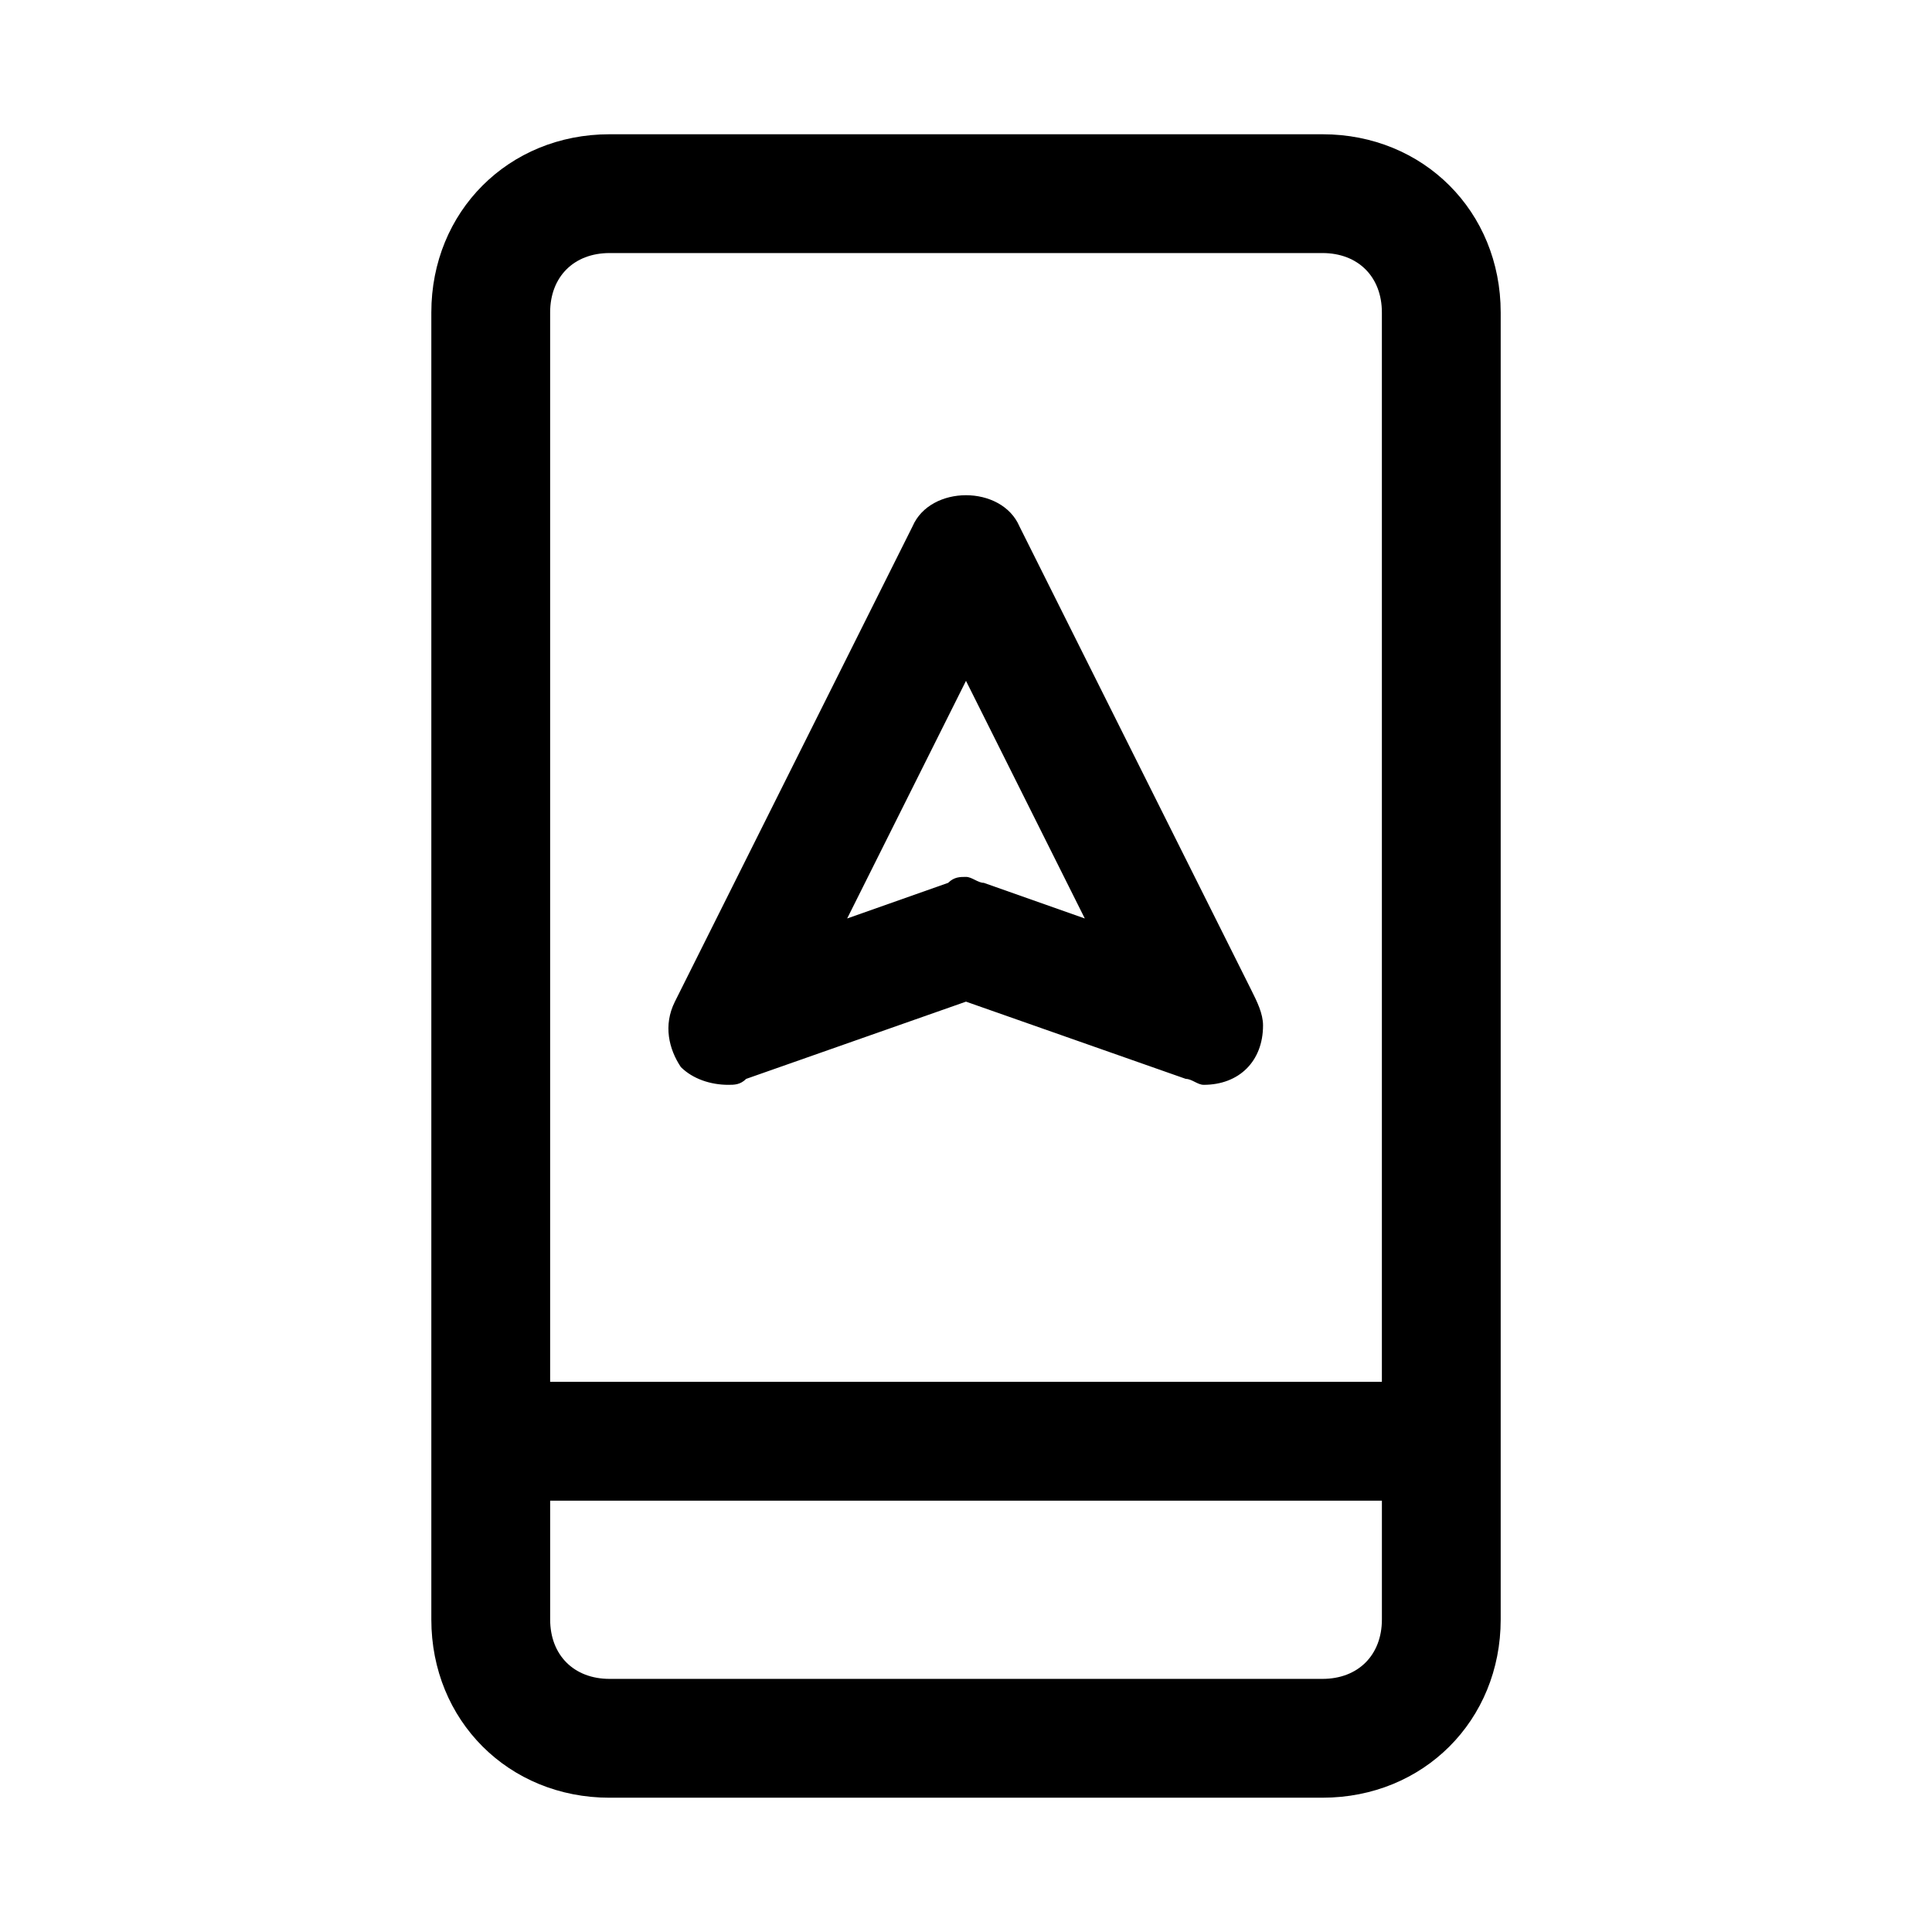
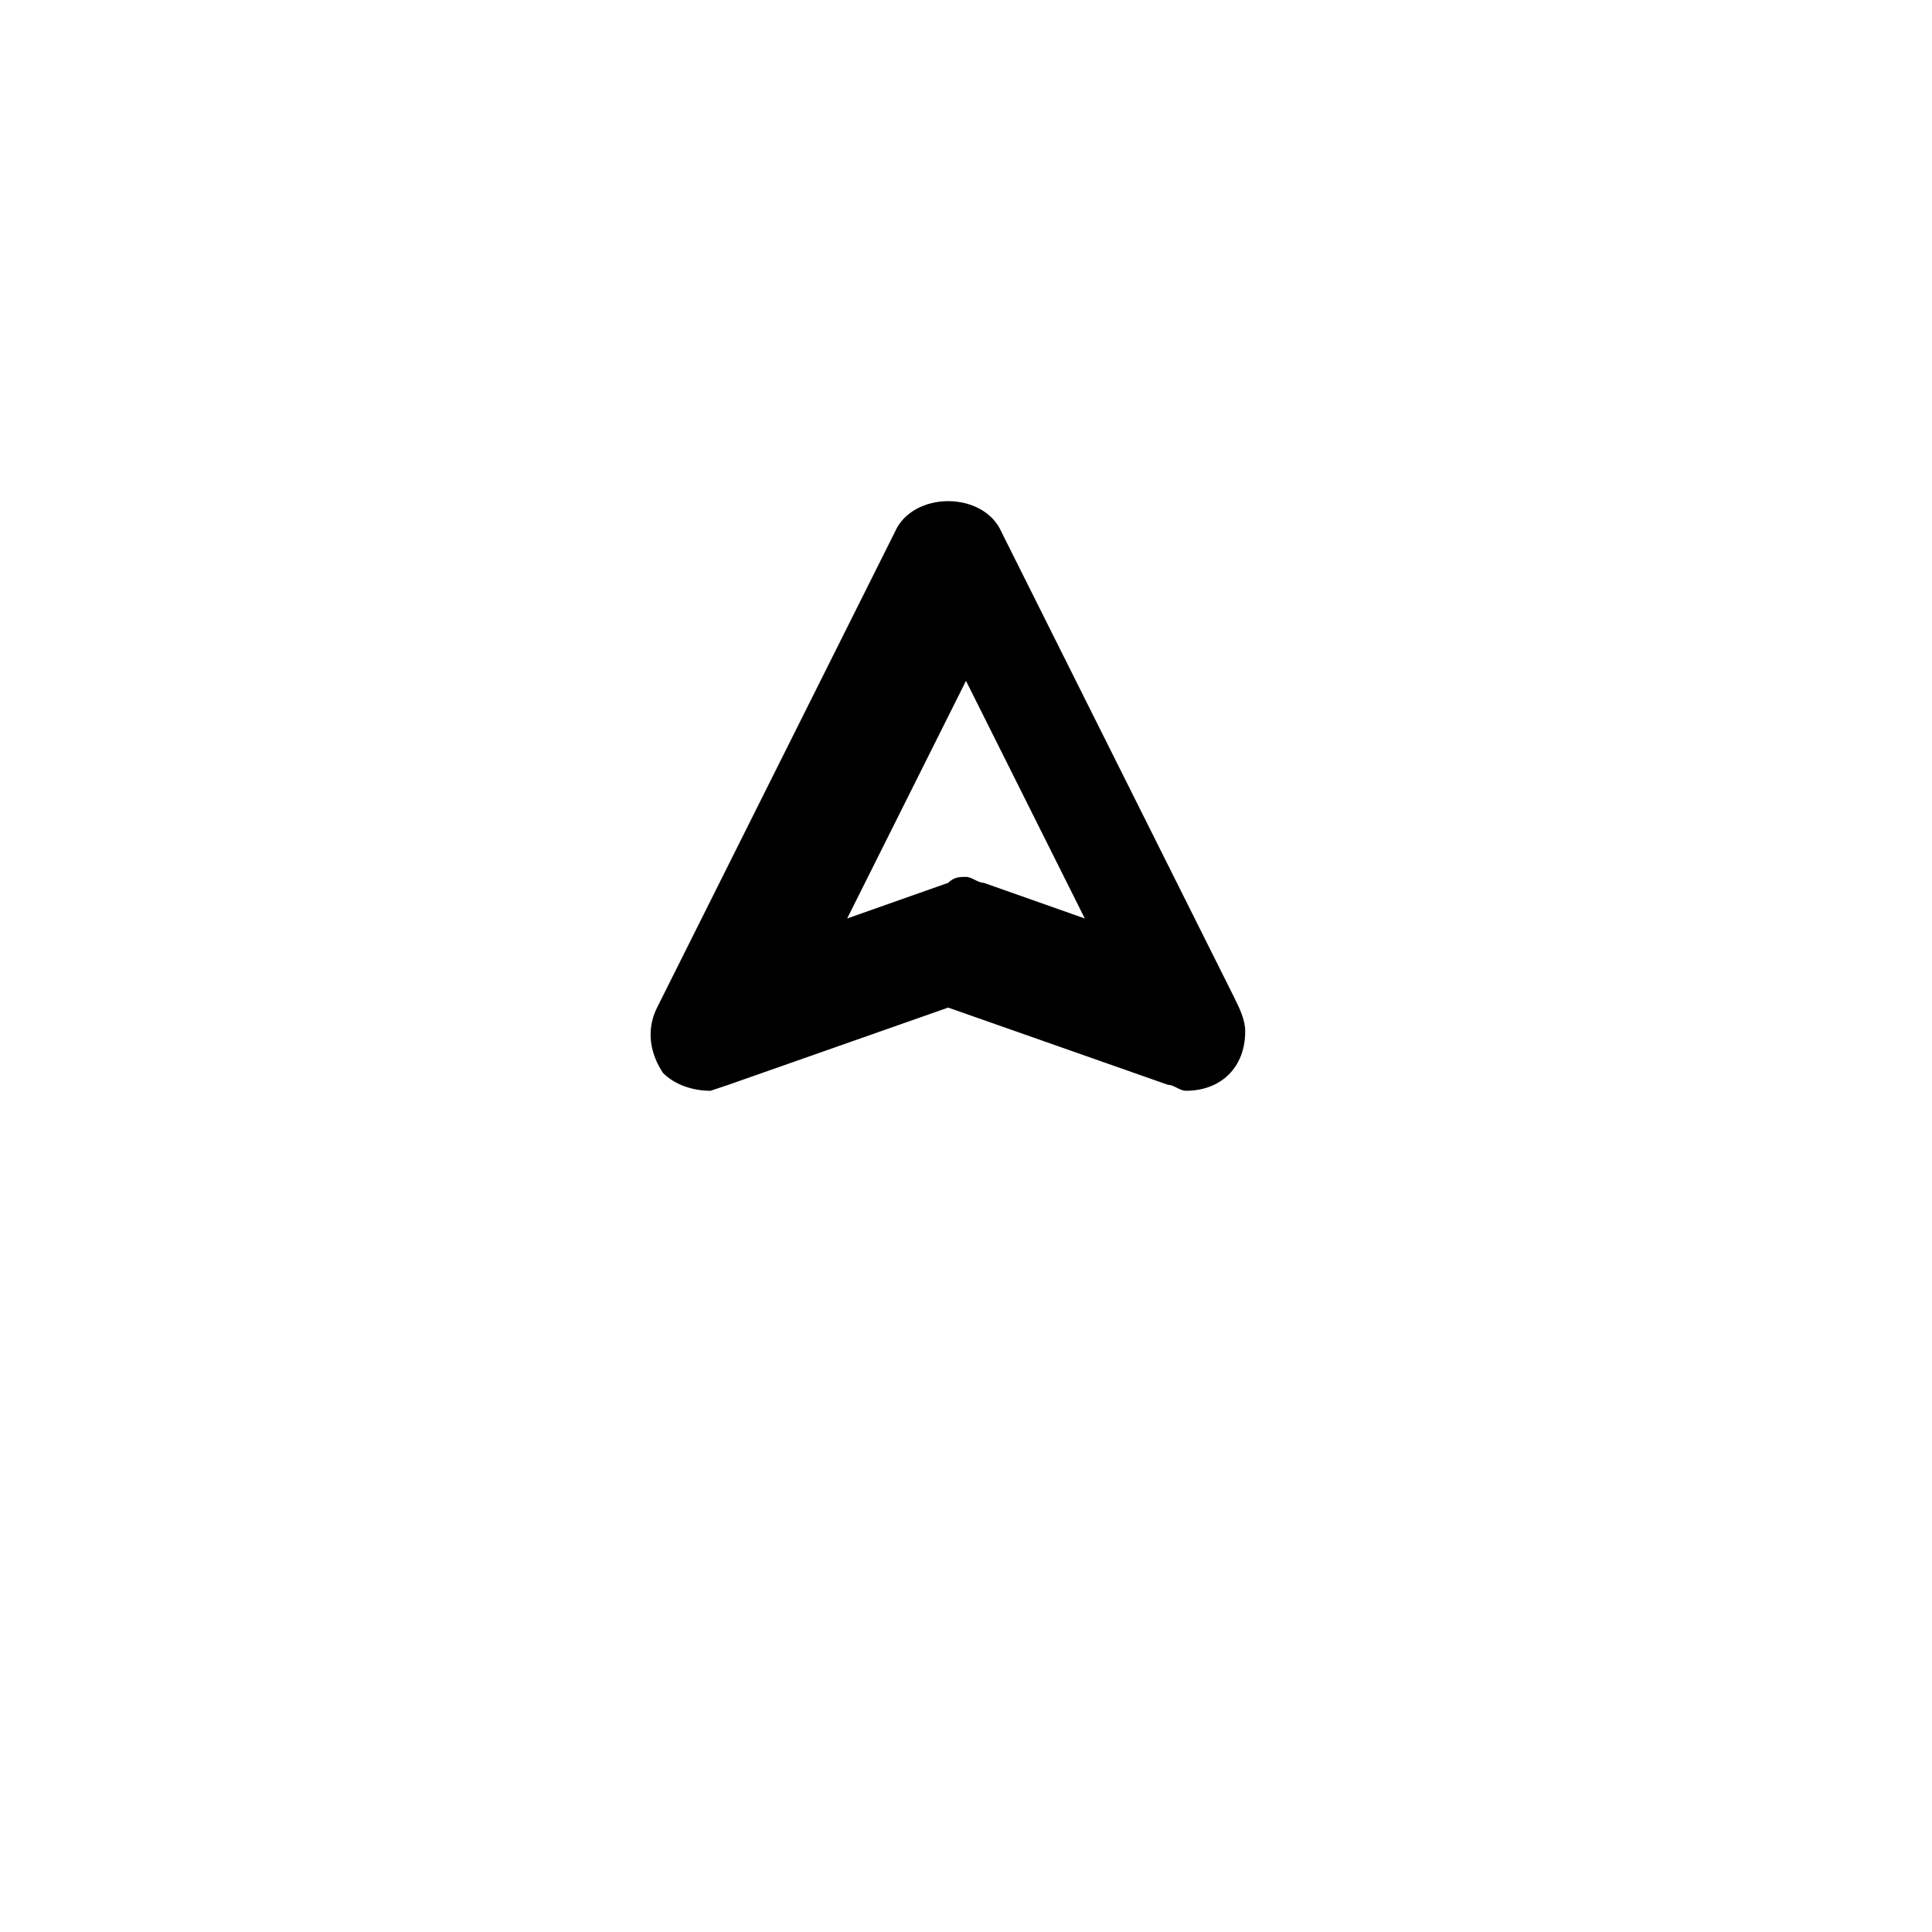
<svg xmlns="http://www.w3.org/2000/svg" fill="#000000" width="800px" height="800px" version="1.1" viewBox="144 144 512 512">
  <g>
-     <path d="m305.54 620.41h188.93c26.766 0 47.23-20.469 47.23-47.23v-346.37c0-26.766-20.469-47.23-47.23-47.23h-188.93c-26.766 0-47.234 20.469-47.234 47.23v346.37c0 26.77 20.469 47.234 47.234 47.234zm188.93-31.488h-188.93c-9.445 0-15.742-6.297-15.742-15.742v-31.488h220.42v31.488c-0.004 9.445-6.301 15.742-15.75 15.742zm-188.93-377.86h188.93c9.445 0 15.742 6.297 15.742 15.742v283.39h-220.42v-283.39c0-9.445 6.297-15.742 15.746-15.742z" />
-     <path d="m337.02 431.49c1.574 0 3.148 0 4.723-1.574l58.254-20.469 58.254 20.469c1.574 0 3.148 1.574 4.723 1.574 9.445 0 15.742-6.297 15.742-15.742 0-3.148-1.574-6.297-3.148-9.445l-61.402-122.8c-4.723-11.02-23.617-11.02-28.34 0l-62.977 125.95c-3.148 6.297-1.574 12.594 1.574 17.32 3.148 3.144 7.875 4.719 12.598 4.719zm62.977-107.06 31.488 62.977-26.766-9.445c-1.574 0-3.148-1.574-4.723-1.574s-3.148 0-4.723 1.574l-26.766 9.445z" />
+     <path d="m337.02 431.49l58.254-20.469 58.254 20.469c1.574 0 3.148 1.574 4.723 1.574 9.445 0 15.742-6.297 15.742-15.742 0-3.148-1.574-6.297-3.148-9.445l-61.402-122.8c-4.723-11.02-23.617-11.02-28.34 0l-62.977 125.95c-3.148 6.297-1.574 12.594 1.574 17.32 3.148 3.144 7.875 4.719 12.598 4.719zm62.977-107.06 31.488 62.977-26.766-9.445c-1.574 0-3.148-1.574-4.723-1.574s-3.148 0-4.723 1.574l-26.766 9.445z" />
  </g>
</svg>